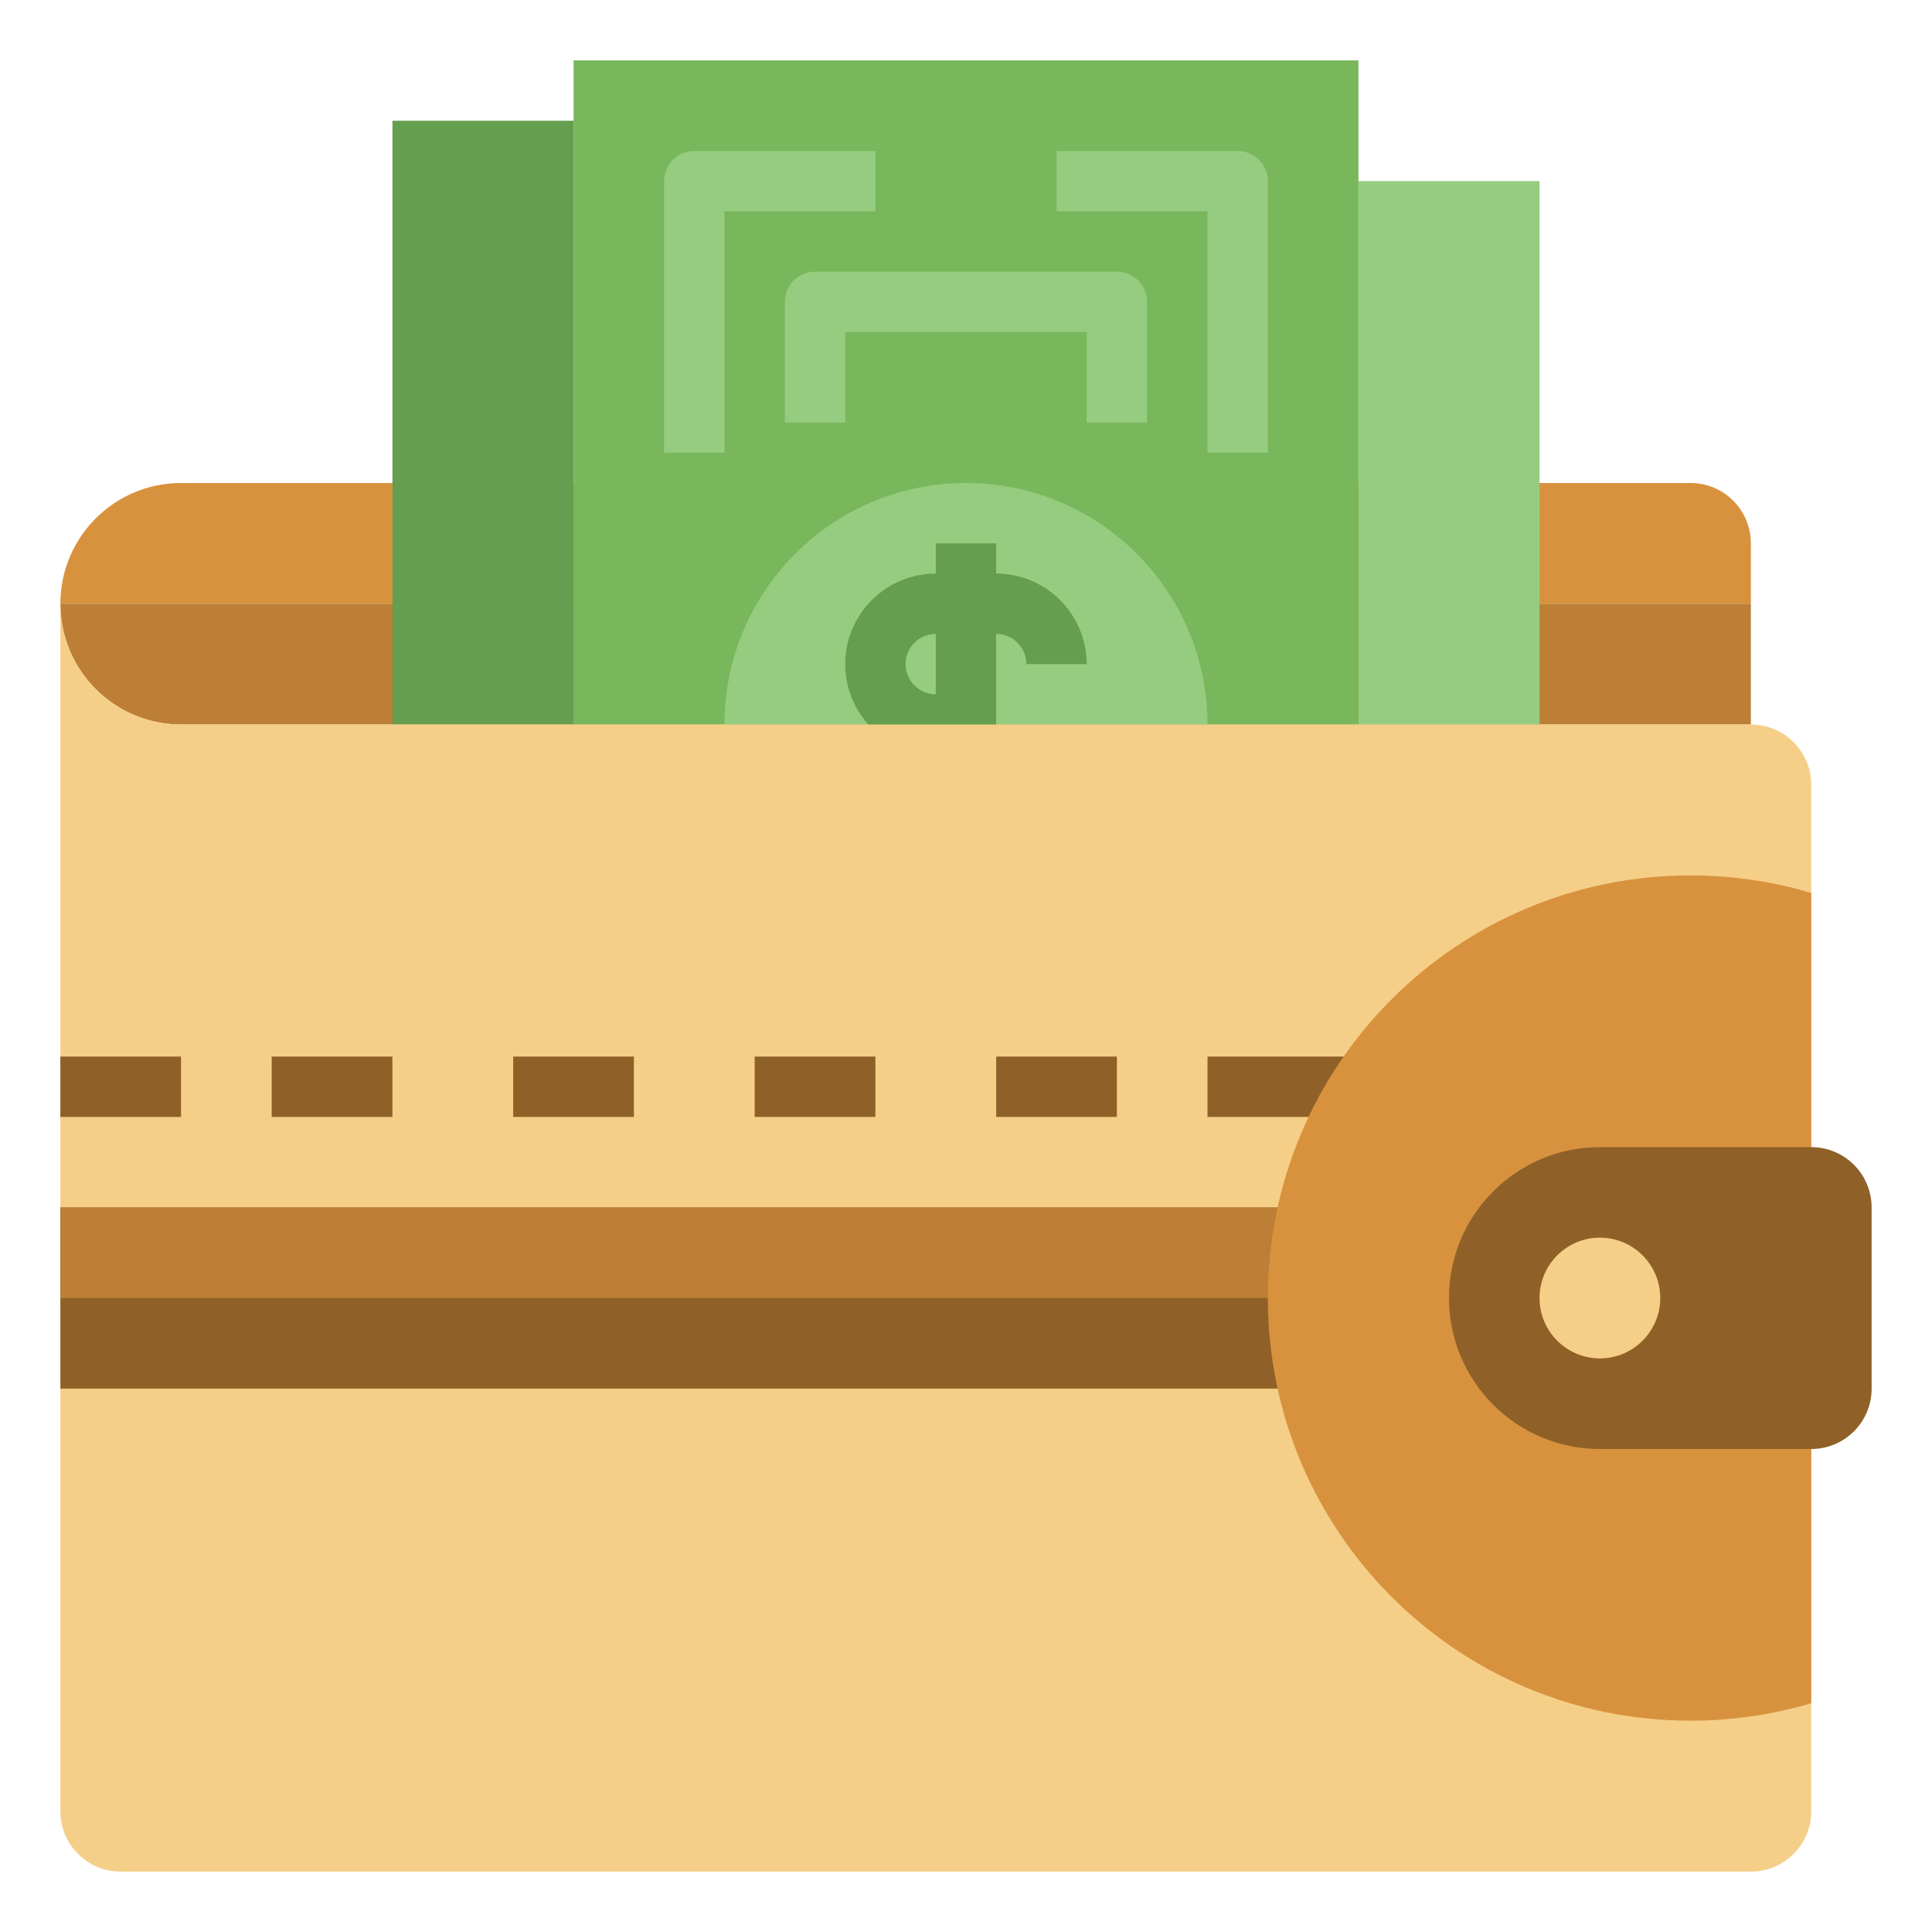
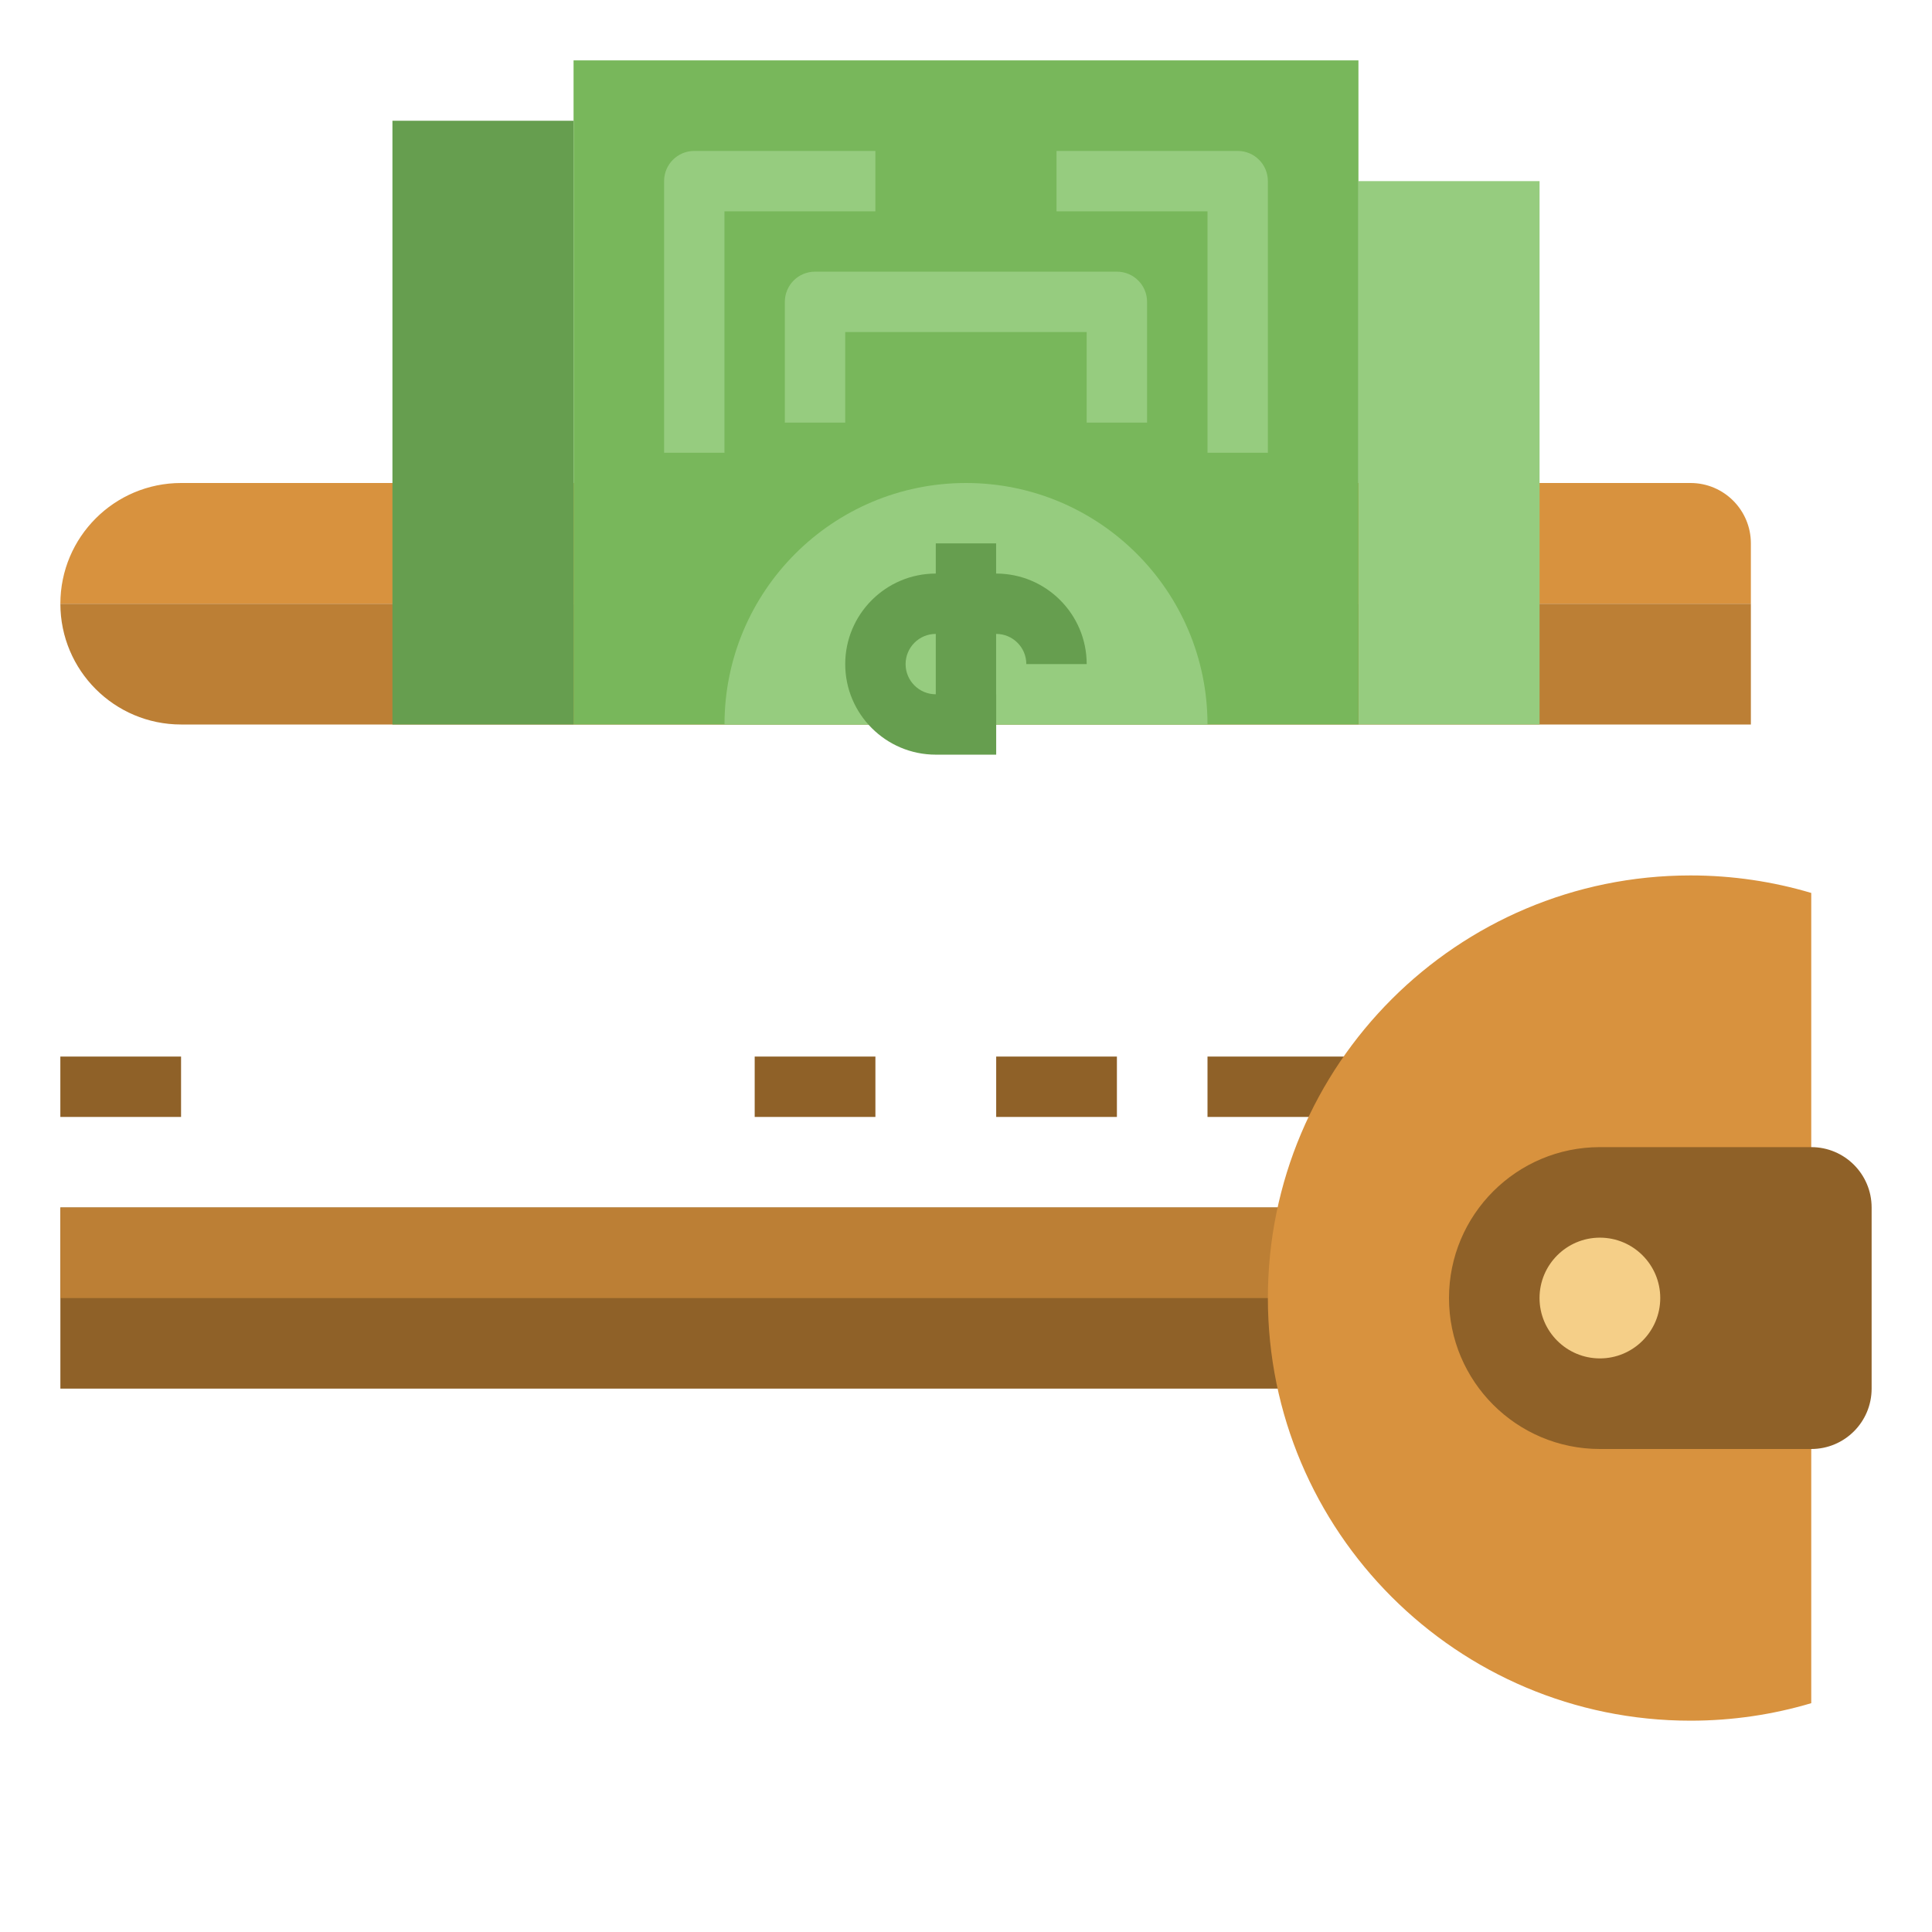
<svg xmlns="http://www.w3.org/2000/svg" id="Layer_3" enable-background="new 0 0 64 64" height="512" viewBox="0 0 64 64" width="512">
  <g>
    <path d="m58 20h-55.943-.057c0-2.209 1.791-4 4-4h50c1.105 0 2 .895 2 2z" fill="#d8923e" />
    <path d="m58 20v4h-52c-2.209 0-4-1.791-4-4z" fill="#bc7f35" />
    <path d="m13 4h6v20h-6z" fill="#669e4f" />
    <path d="m45 6h6v18h-6z" fill="#96cc7f" />
    <path d="m19 24v-22h26v22" fill="#78b75b" />
    <path d="m24 24c0-4.418 3.582-8 8-8s8 3.582 8 8" fill="#96cc7f" />
    <path d="m33 19h-.002v-1h-1.999v1c-1.654 0-3 1.346-3 3s1.346 2.999 3 2.999h2.001v-2h-.002v-2h.002c.551 0 .998.448.998 1h2c0-1.654-1.345-2.999-2.998-2.999zm-2.001 3.999c-.552 0-1-.448-1-1s.448-1 1-1z" fill="#669e4f" />
-     <path d="m60 26v34c0 1.105-.895 2-2 2h-54c-1.105 0-2-.895-2-2v-40c0 2.209 1.791 4 4 4h52c1.105 0 2 .895 2 2z" fill="#f5cf88" />
    <path d="m2 40h41v6h-41z" fill="#8f6128" />
    <path d="m2 40h41v3h-41z" fill="#bc7f35" />
    <g>
      <path d="m42 14.999h-2v-7.999h-5.001v-2h6.001c.552 0 1 .447 1 1z" fill="#96cc7f" />
    </g>
    <g>
      <path d="m23.999 14.999h-2v-8.999c0-.553.447-1 1-1h5.999v2h-4.999z" fill="#96cc7f" />
    </g>
    <g>
      <path d="m1.999 35h3.999v2h-3.999z" fill="#8f6128" />
    </g>
    <g>
-       <path d="m9 35h3.999v2h-3.999z" fill="#8f6128" />
-     </g>
+       </g>
    <g>
-       <path d="m17 35h3.999v2h-3.999z" fill="#8f6128" />
+       <path d="m17 35h3.999h-3.999z" fill="#8f6128" />
    </g>
    <g>
      <path d="m25 35h3.999v2h-3.999z" fill="#8f6128" />
    </g>
    <g>
      <path d="m33 35h3.999v2h-3.999z" fill="#8f6128" />
    </g>
    <g>
      <path d="m40 35h4.702v2h-4.702z" fill="#8f6128" />
    </g>
    <g>
      <path d="m37.998 13.999h-2v-3h-7.999v3h-2v-4c0-.553.447-1 1-1h9.999c.553 0 1 .447 1 1z" fill="#96cc7f" />
    </g>
    <path d="m60 56.42c-1.267.377-2.61.58-4 .58-7.732 0-14-6.268-14-14s6.268-14 14-14c1.39 0 2.733.203 4 .58" fill="#d8923e" />
    <path d="m60 48h-7c-2.761 0-5-2.239-5-5 0-2.761 2.239-5 5-5h7c1.105 0 2 .895 2 2v6c0 1.105-.895 2-2 2z" fill="#8f6128" />
    <g>
      <path d="m52.999 44.999c-1.104 0-2-.897-2-2s.896-2 2-2c1.103 0 1.999.897 1.999 2s-.896 2-1.999 2z" fill="#f5cf88" />
    </g>
  </g>
</svg>